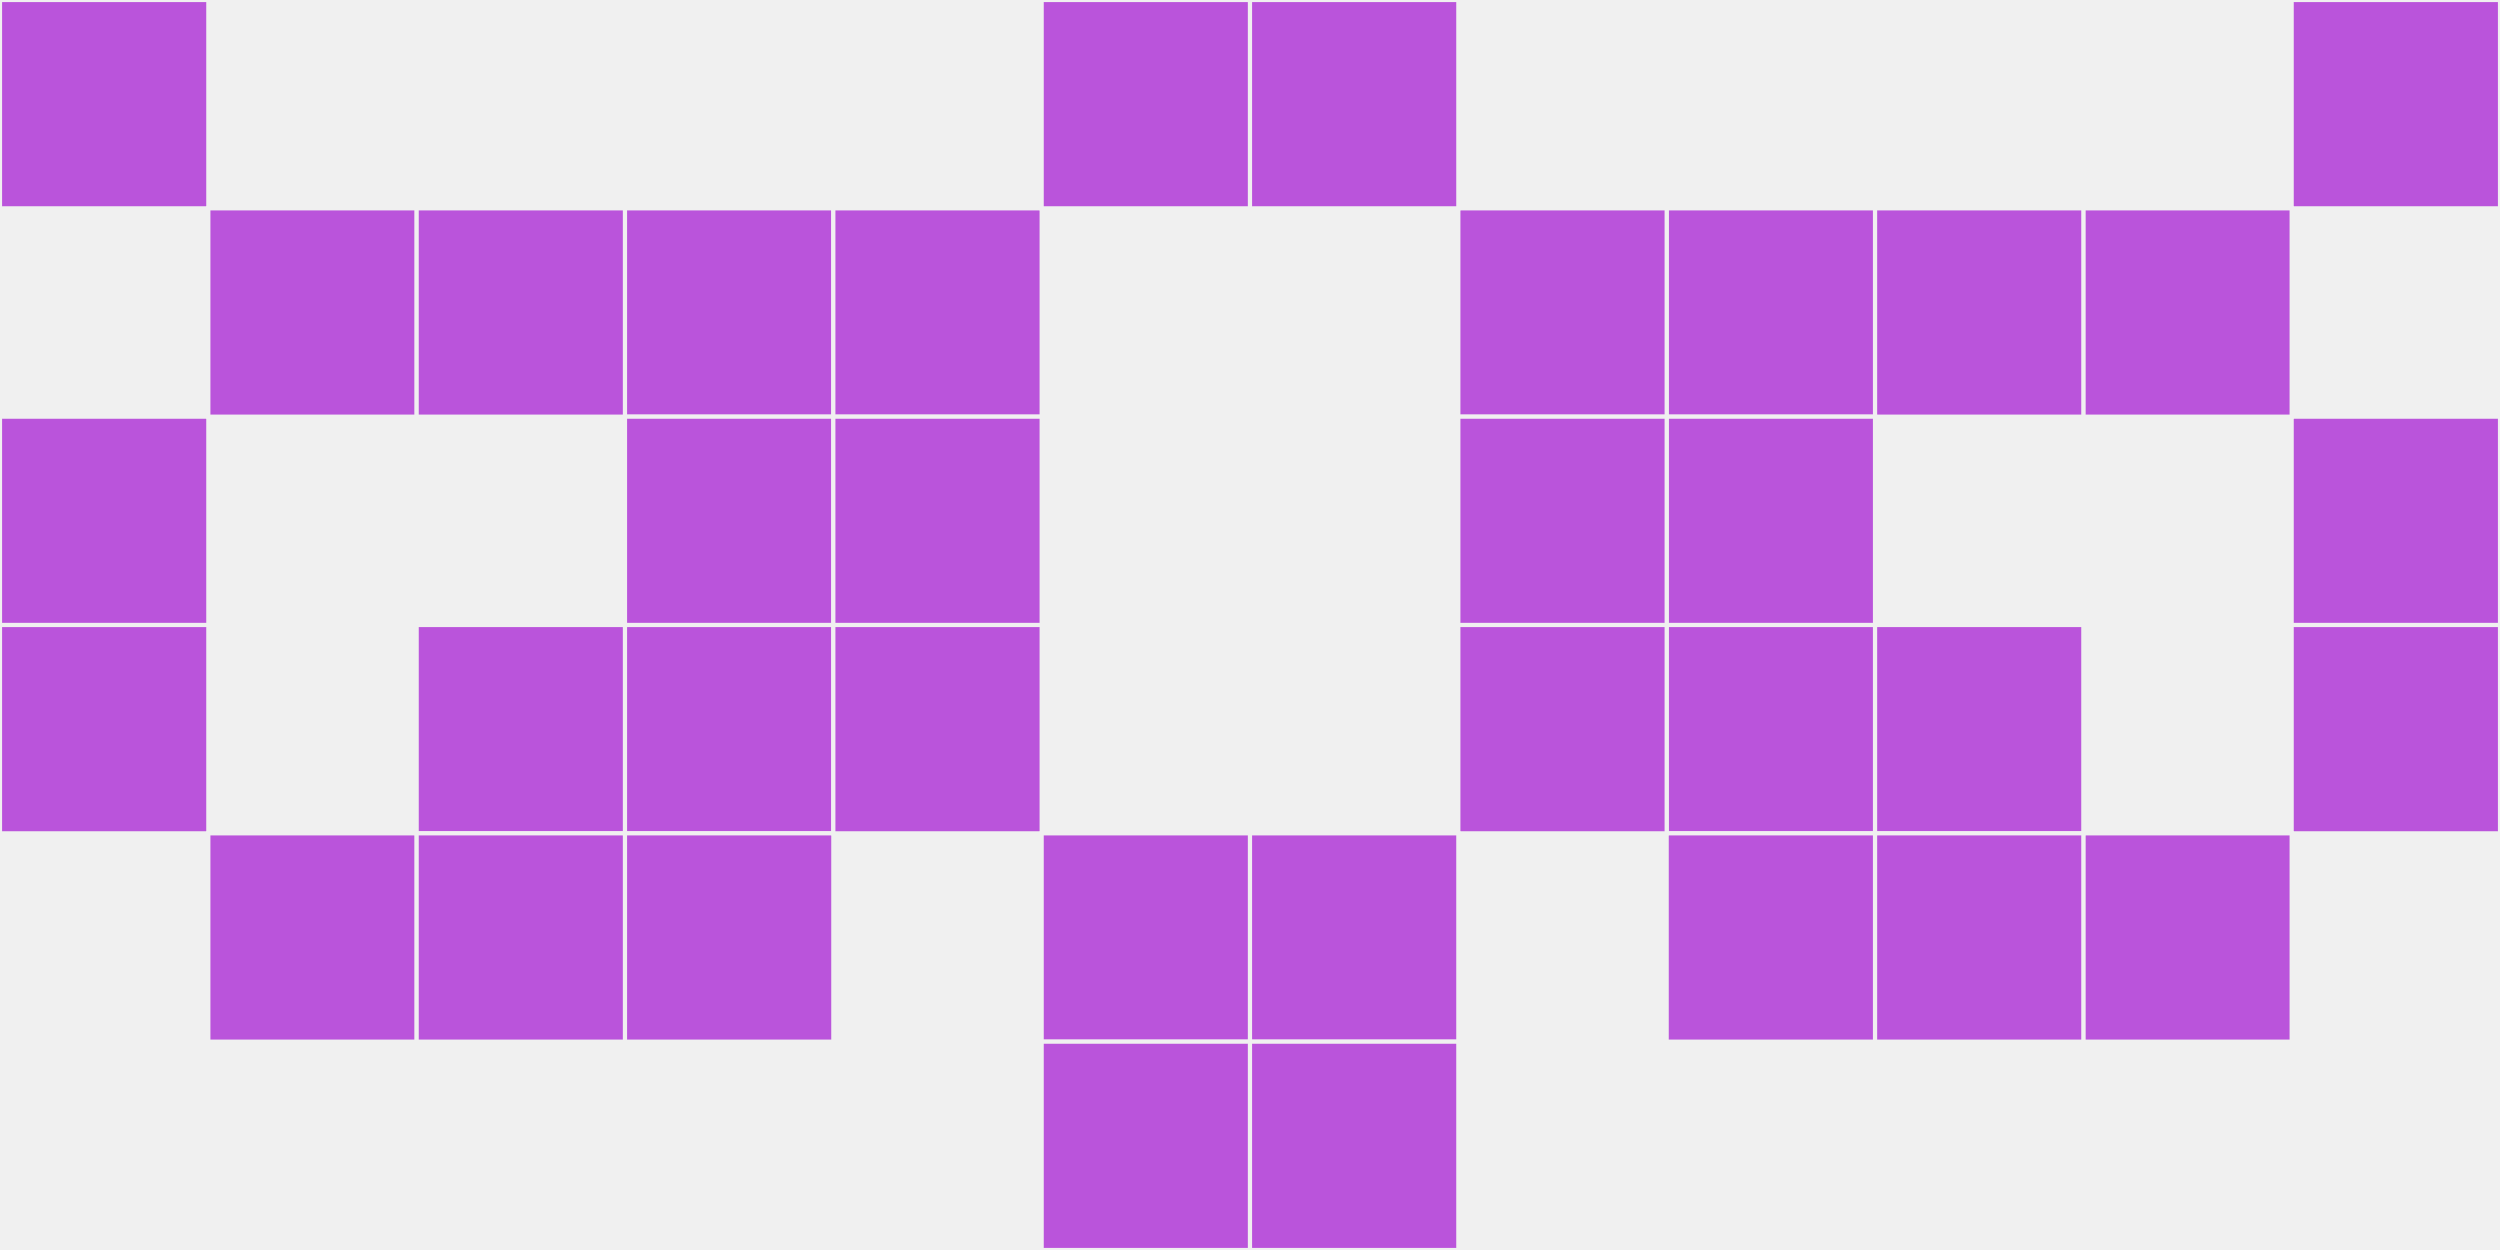
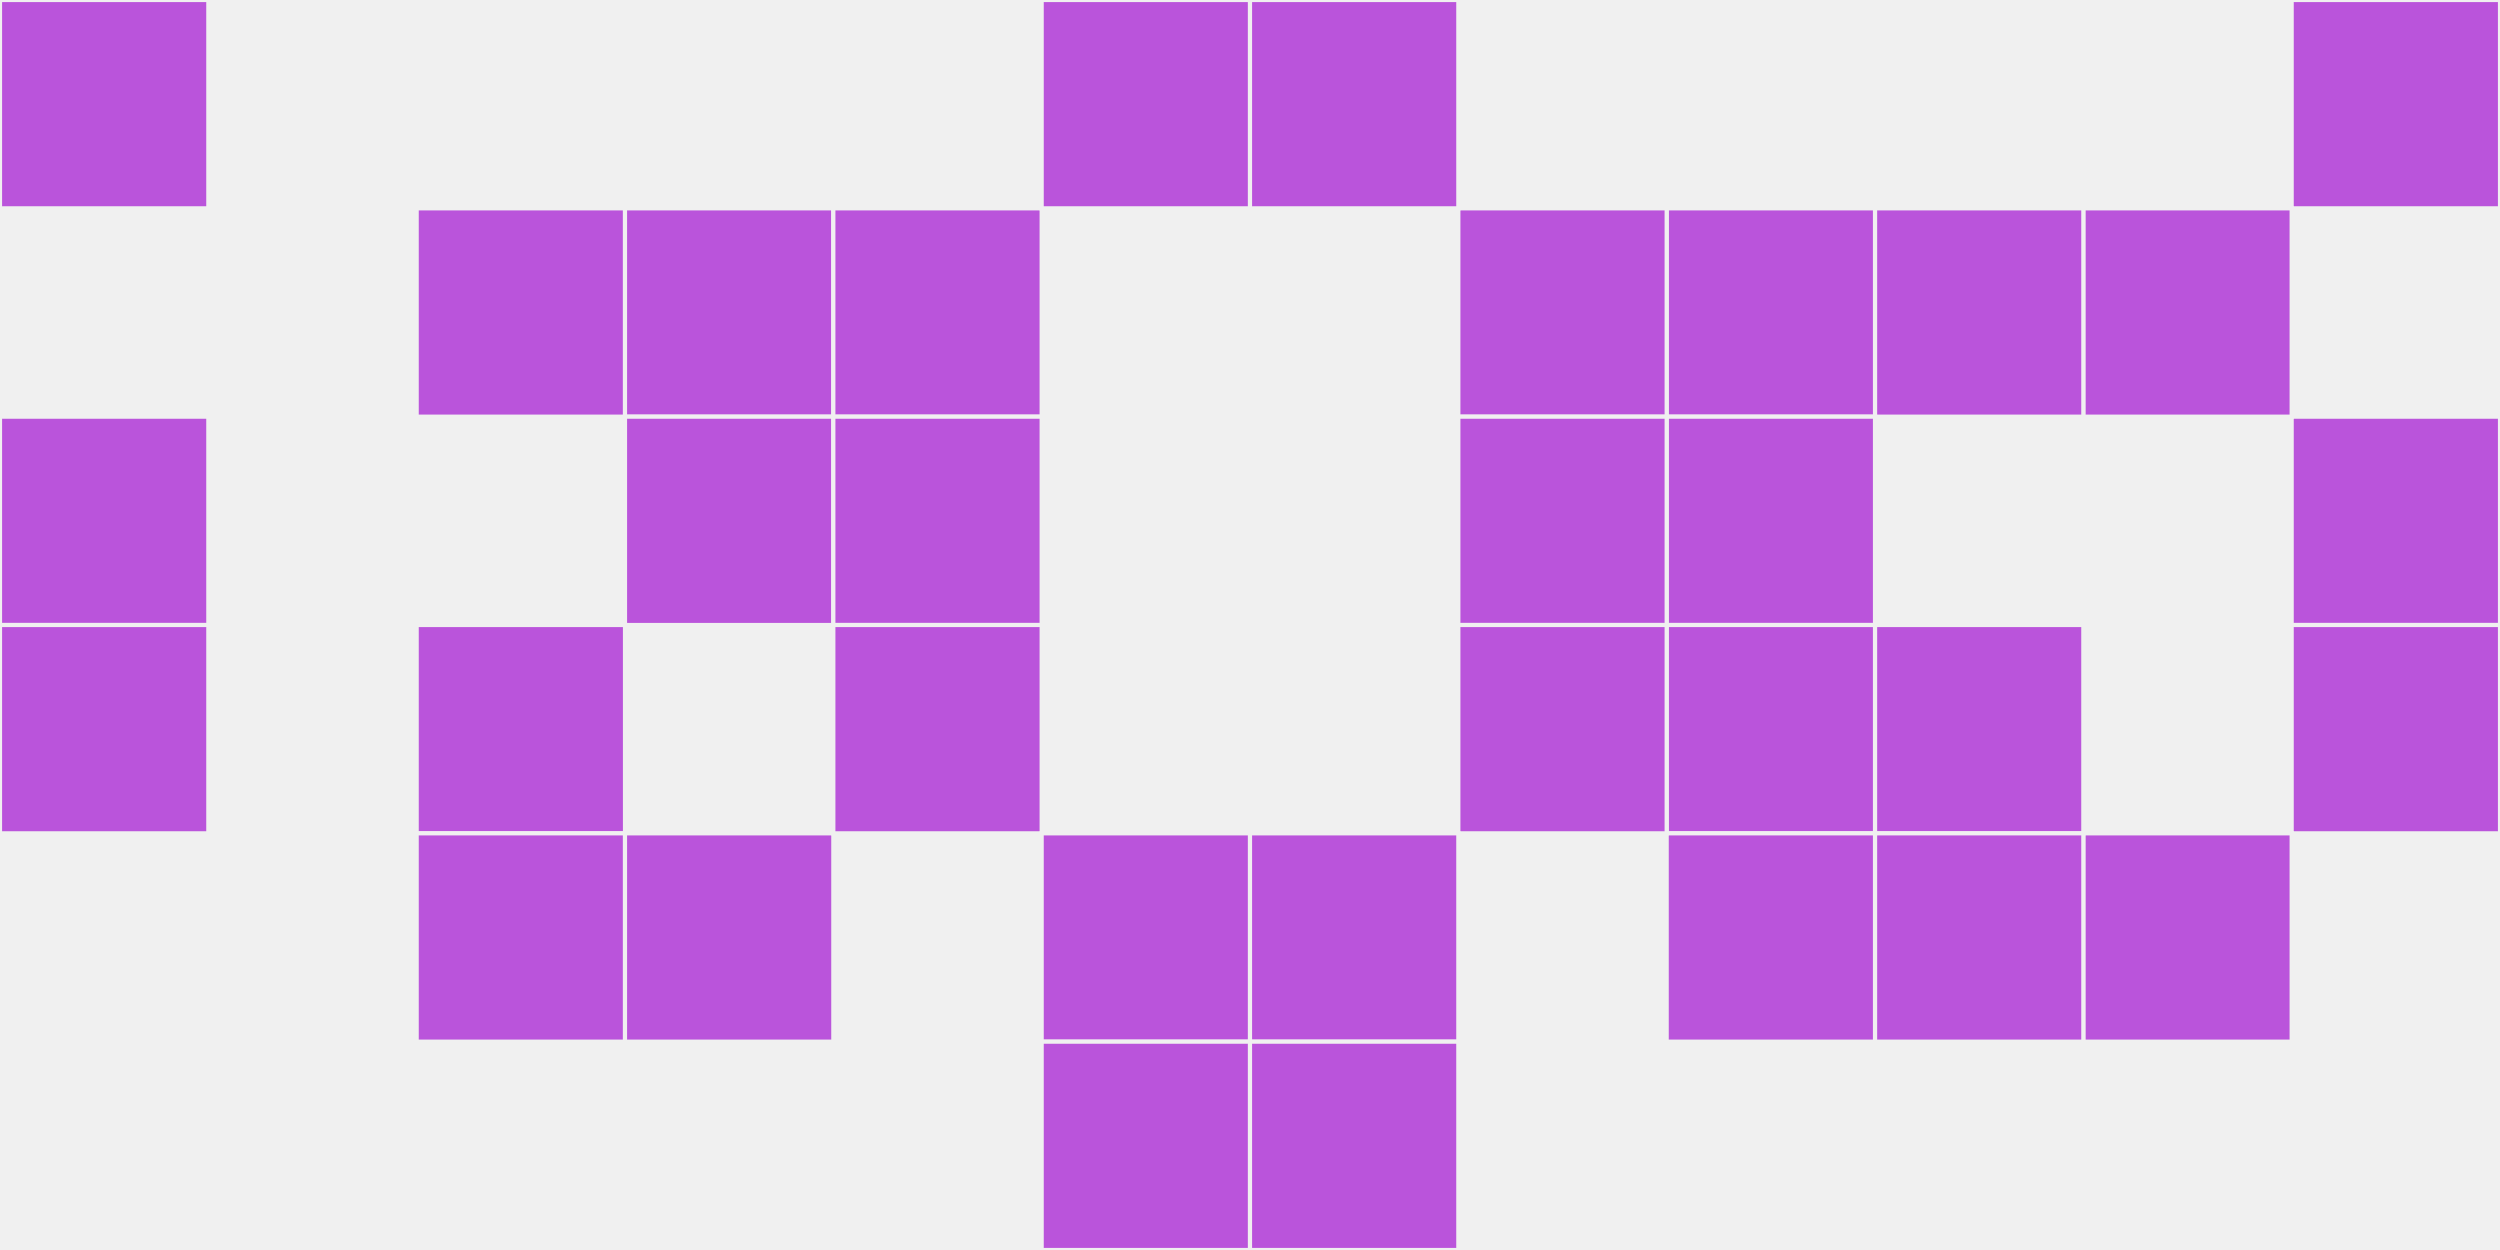
<svg xmlns="http://www.w3.org/2000/svg" width="12" height="6" viewBox="0 0 12 6" viewport-fill="red">
  <rect x="0" y="0" width="12" height="6" fill="#f0f0f0" />
  <rect x="0" y="0" width="1" height="1" fill="#ba54db" stroke="#f0f0f0" stroke-width="0.02" />
  <rect x="11" y="0" width="1" height="1" fill="#ba54db" stroke="#f0f0f0" stroke-width="0.02" />
  <rect x="0" y="2" width="1" height="1" fill="#ba54db" stroke="#f0f0f0" stroke-width="0.02" />
  <rect x="11" y="2" width="1" height="1" fill="#ba54db" stroke="#f0f0f0" stroke-width="0.02" />
  <rect x="0" y="3" width="1" height="1" fill="#ba54db" stroke="#f0f0f0" stroke-width="0.02" />
  <rect x="11" y="3" width="1" height="1" fill="#ba54db" stroke="#f0f0f0" stroke-width="0.02" />
-   <rect x="1" y="1" width="1" height="1" fill="#ba54db" stroke="#f0f0f0" stroke-width="0.02" />
  <rect x="10" y="1" width="1" height="1" fill="#ba54db" stroke="#f0f0f0" stroke-width="0.02" />
-   <rect x="1" y="4" width="1" height="1" fill="#ba54db" stroke="#f0f0f0" stroke-width="0.02" />
  <rect x="10" y="4" width="1" height="1" fill="#ba54db" stroke="#f0f0f0" stroke-width="0.02" />
  <rect x="2" y="1" width="1" height="1" fill="#ba54db" stroke="#f0f0f0" stroke-width="0.02" />
  <rect x="9" y="1" width="1" height="1" fill="#ba54db" stroke="#f0f0f0" stroke-width="0.02" />
  <rect x="2" y="3" width="1" height="1" fill="#ba54db" stroke="#f0f0f0" stroke-width="0.02" />
  <rect x="9" y="3" width="1" height="1" fill="#ba54db" stroke="#f0f0f0" stroke-width="0.02" />
  <rect x="2" y="4" width="1" height="1" fill="#ba54db" stroke="#f0f0f0" stroke-width="0.02" />
  <rect x="9" y="4" width="1" height="1" fill="#ba54db" stroke="#f0f0f0" stroke-width="0.02" />
  <rect x="3" y="1" width="1" height="1" fill="#ba54db" stroke="#f0f0f0" stroke-width="0.02" />
  <rect x="8" y="1" width="1" height="1" fill="#ba54db" stroke="#f0f0f0" stroke-width="0.02" />
  <rect x="3" y="2" width="1" height="1" fill="#ba54db" stroke="#f0f0f0" stroke-width="0.02" />
  <rect x="8" y="2" width="1" height="1" fill="#ba54db" stroke="#f0f0f0" stroke-width="0.02" />
-   <rect x="3" y="3" width="1" height="1" fill="#ba54db" stroke="#f0f0f0" stroke-width="0.02" />
  <rect x="8" y="3" width="1" height="1" fill="#ba54db" stroke="#f0f0f0" stroke-width="0.02" />
  <rect x="3" y="4" width="1" height="1" fill="#ba54db" stroke="#f0f0f0" stroke-width="0.02" />
  <rect x="8" y="4" width="1" height="1" fill="#ba54db" stroke="#f0f0f0" stroke-width="0.02" />
  <rect x="4" y="1" width="1" height="1" fill="#ba54db" stroke="#f0f0f0" stroke-width="0.02" />
  <rect x="7" y="1" width="1" height="1" fill="#ba54db" stroke="#f0f0f0" stroke-width="0.02" />
  <rect x="4" y="2" width="1" height="1" fill="#ba54db" stroke="#f0f0f0" stroke-width="0.02" />
  <rect x="7" y="2" width="1" height="1" fill="#ba54db" stroke="#f0f0f0" stroke-width="0.02" />
  <rect x="4" y="3" width="1" height="1" fill="#ba54db" stroke="#f0f0f0" stroke-width="0.02" />
  <rect x="7" y="3" width="1" height="1" fill="#ba54db" stroke="#f0f0f0" stroke-width="0.02" />
  <rect x="5" y="0" width="1" height="1" fill="#ba54db" stroke="#f0f0f0" stroke-width="0.02" />
  <rect x="6" y="0" width="1" height="1" fill="#ba54db" stroke="#f0f0f0" stroke-width="0.02" />
  <rect x="5" y="4" width="1" height="1" fill="#ba54db" stroke="#f0f0f0" stroke-width="0.02" />
  <rect x="6" y="4" width="1" height="1" fill="#ba54db" stroke="#f0f0f0" stroke-width="0.02" />
  <rect x="5" y="5" width="1" height="1" fill="#ba54db" stroke="#f0f0f0" stroke-width="0.02" />
  <rect x="6" y="5" width="1" height="1" fill="#ba54db" stroke="#f0f0f0" stroke-width="0.02" />
</svg>